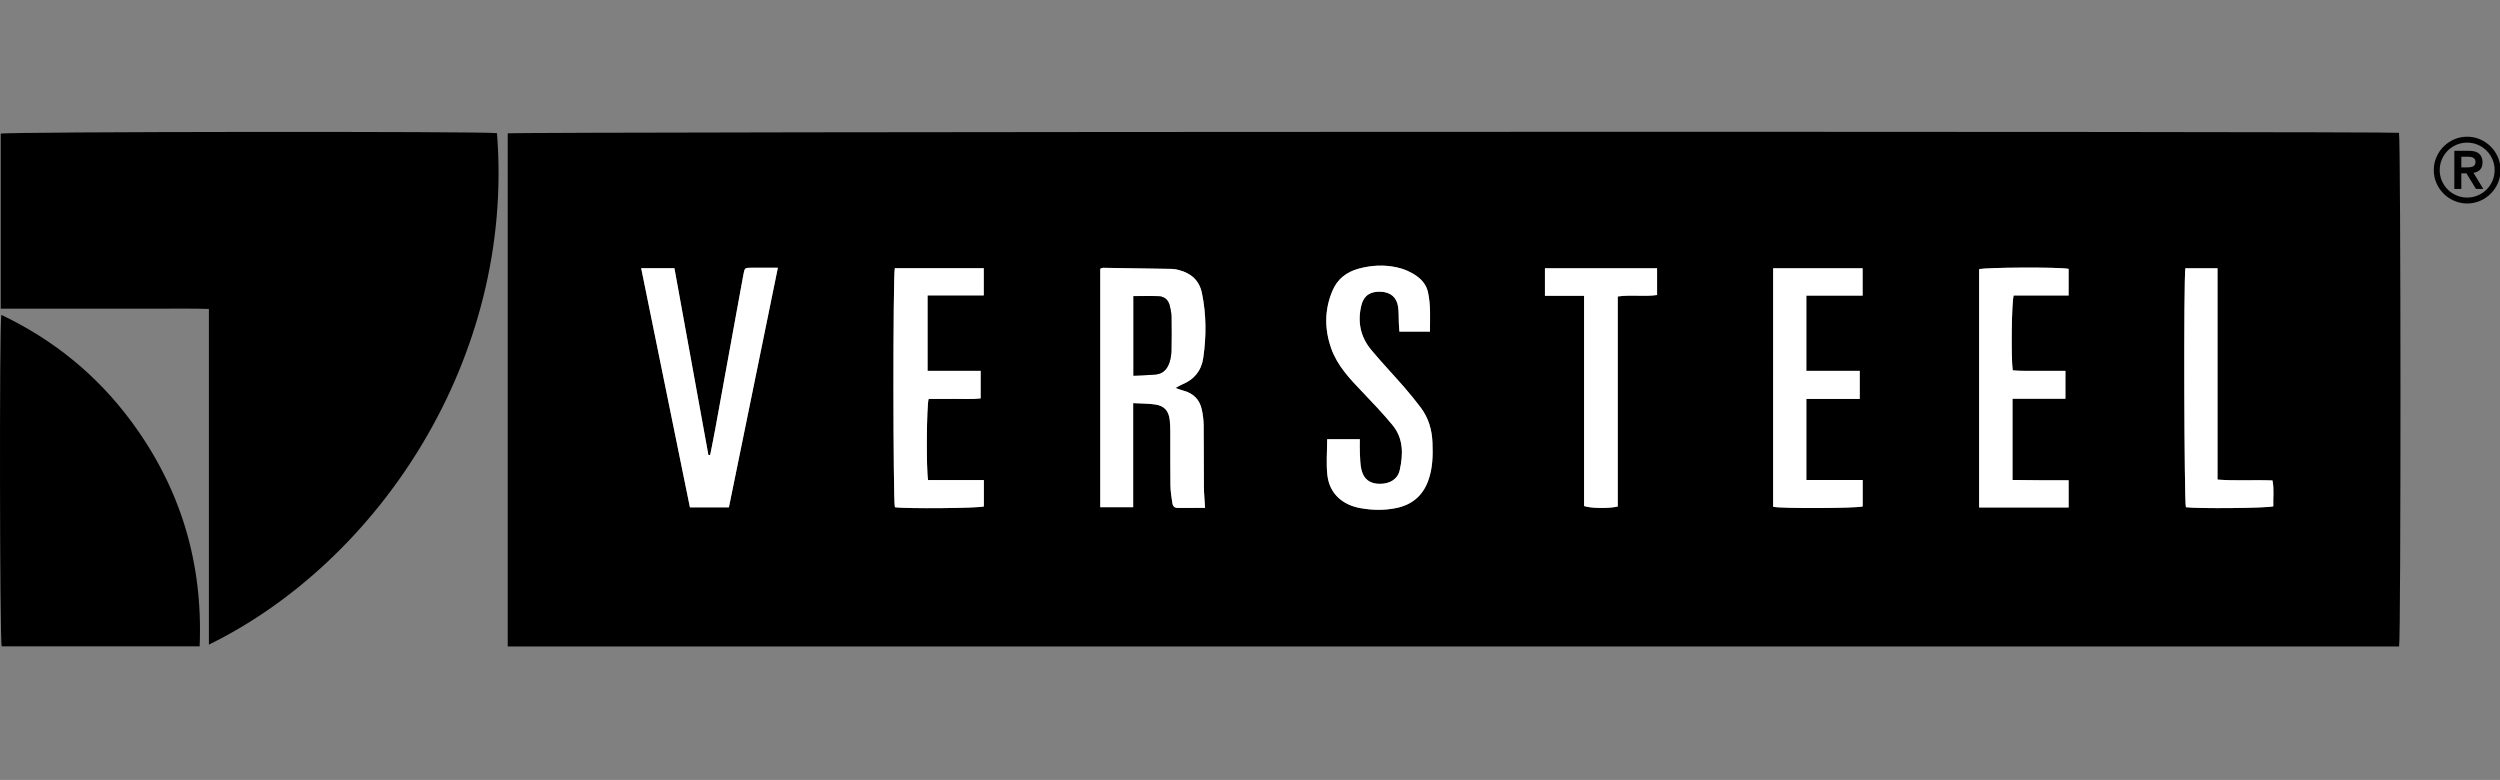
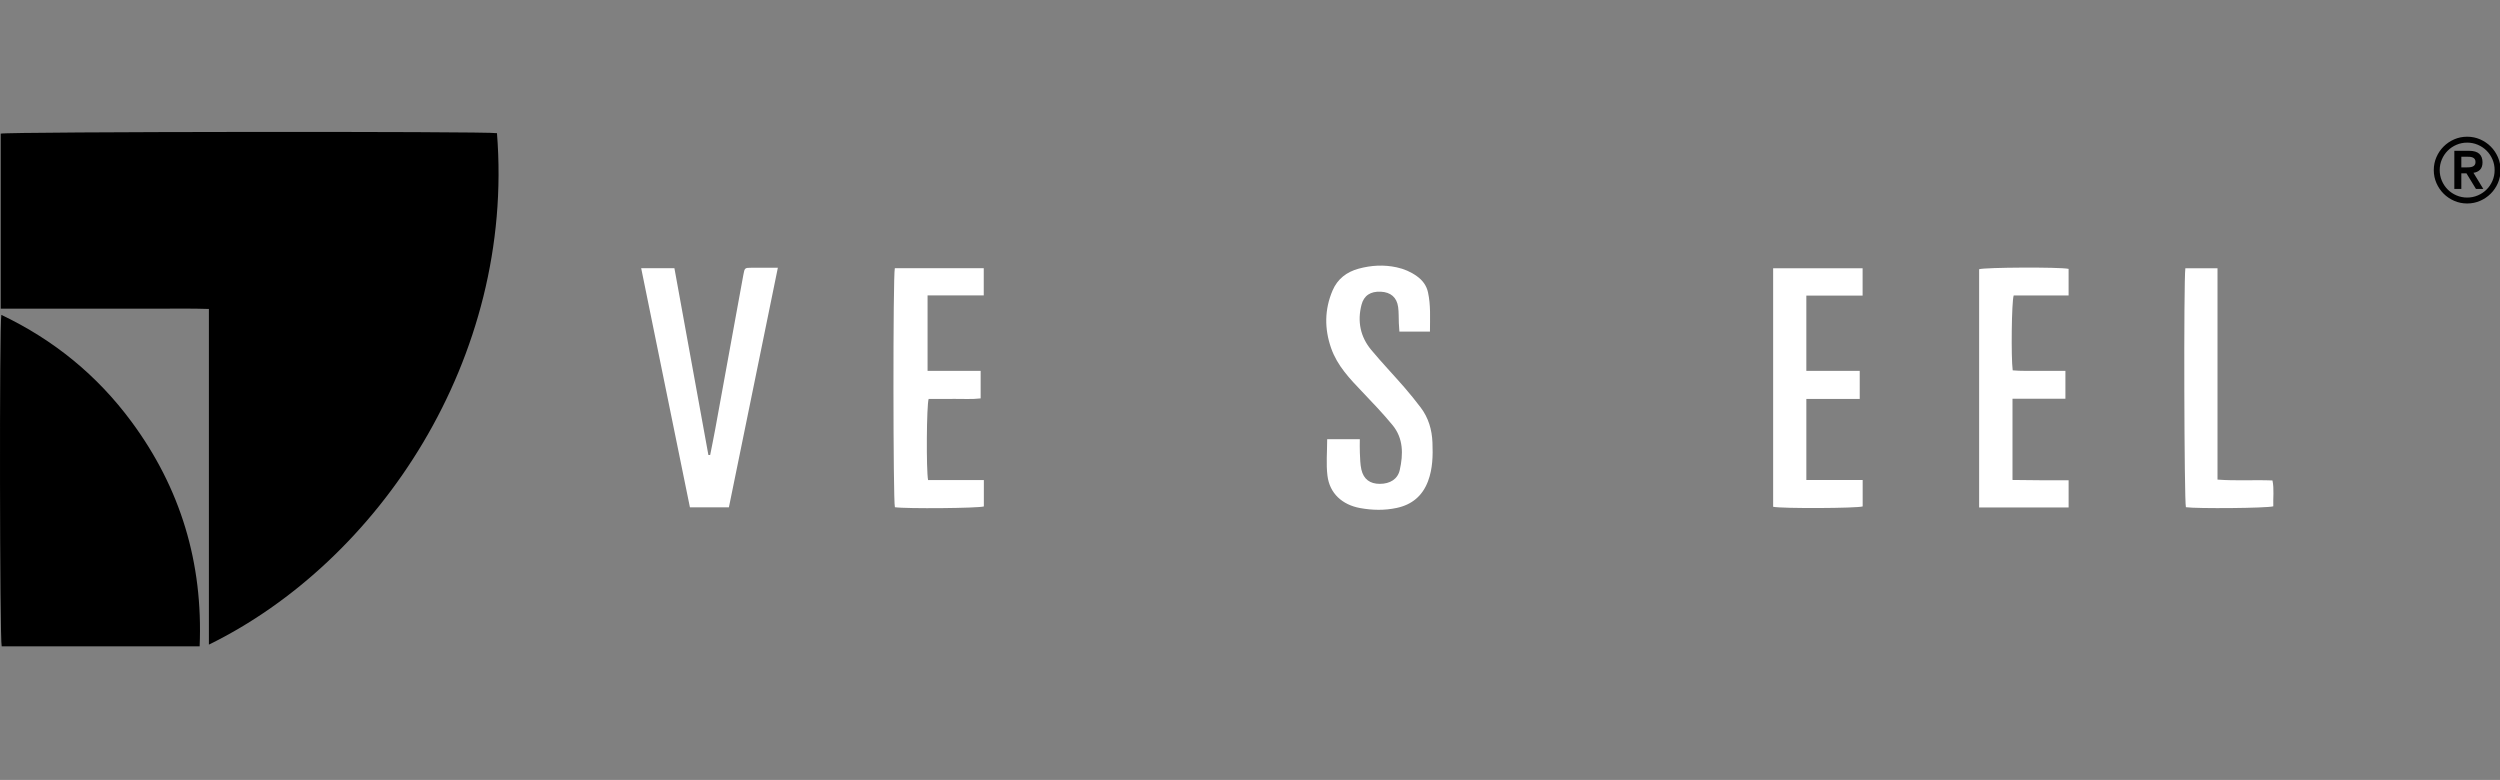
<svg xmlns="http://www.w3.org/2000/svg" version="1.1" id="Layer_1" x="0px" y="0px" viewBox="0 0 1047.916 326.912" enable-background="new 0 0 1047.916 326.912" xml:space="preserve">
  <rect x="0" y="0" width="1047.916" height="326.912" fill="#808080" stroke="none" />
  <g>
-     <path fill-rule="evenodd" clip-rule="evenodd" d="M212.817,270.967c0-71.854,0-143.48,0-215.069   c2.629-0.716,789.044-0.902,792.76-0.227c0.779,2.551,0.861,212.092,0.038,215.296   C741.454,270.967,477.247,270.967,212.817,270.967z M505.117,212.891c-0.188-3.29-0.458-6.06-0.482-8.83   c-0.074-8.61-0.003-17.222-0.106-25.832c-0.026-2.213-0.308-4.461-0.79-6.623c-0.899-4.043-3.429-6.675-7.477-7.788   c-1.01-0.278-1.992-0.658-3.554-1.181c1.328-0.71,2.048-1.184,2.831-1.5c4.986-2.015,8.018-5.728,8.794-10.958   c1.354-9.122,1.345-18.271-0.531-27.348c-1.089-5.269-4.517-8.29-9.579-9.623c-0.967-0.254-1.976-0.467-2.969-0.487   c-9.609-0.186-19.219-0.332-28.829-0.461c-0.404-0.007-0.811,0.253-1.23,0.392c0,33.387,0,66.651,0,99.951   c4.636,0,9.022,0,13.789,0c0-14.56,0-28.815,0-43.624c3.373,0.189,6.369,0.138,9.292,0.575c3.799,0.569,5.615,2.682,6.047,6.512   c0.187,1.662,0.226,3.347,0.232,5.022c0.026,7.491-0.048,14.986,0.057,22.476c0.035,2.442,0.447,4.886,0.798,7.312   c0.171,1.181,0.806,2.038,2.226,2.025C497.308,212.869,500.979,212.891,505.117,212.891z M326.053,112.222   c-3.999,0-7.539-0.025-11.079,0.008c-2.811,0.025-2.837,0.05-3.378,2.955c-0.964,5.163-1.892,10.333-2.833,15.5   c-2.981,16.385-5.954,32.771-8.952,49.152c-0.665,3.634-1.418,7.253-2.13,10.878c-0.25-0.002-0.5-0.005-0.75-0.009   c-4.746-26.092-9.493-52.184-14.238-78.274c-4.713,0-9.023,0-13.927,0c6.857,33.643,13.646,66.956,20.431,100.238   c5.693,0,10.887,0,16.329,0C312.354,179.255,319.146,146.018,326.053,112.222z M599.386,138.998   c0.01-5.641,0.364-11.069-0.815-16.46c-0.627-2.864-2.256-5.035-4.624-6.74c-2.584-1.862-5.415-3.071-8.524-3.744   c-5.367-1.162-10.665-0.86-15.925,0.57c-5.029,1.367-8.85,4.297-10.916,9.12c-3.405,7.953-3.46,16.066-0.611,24.203   c2.588,7.394,7.861,12.868,13.126,18.377c4.312,4.512,8.629,9.046,12.597,13.855c4.599,5.577,4.525,12.213,3.042,18.838   c-0.852,3.81-4.06,5.797-8.358,5.803c-4.095,0.005-6.793-1.92-7.729-5.987c-0.519-2.258-0.517-4.646-0.636-6.981   c-0.095-1.864-0.019-3.737-0.019-5.746c-4.863,0-9.251,0-13.683,0c0,5.286-0.486,10.345,0.114,15.271   c0.908,7.458,6.218,12.23,13.706,13.591c5.13,0.934,10.223,1.028,15.32-0.057c6.393-1.36,10.823-5.067,13.133-11.212   c1.972-5.244,2.073-10.708,1.857-16.211c-0.212-5.388-1.664-10.366-4.944-14.688c-2.226-2.93-4.542-5.802-6.959-8.578   c-4.544-5.219-9.331-10.232-13.755-15.548c-4.587-5.512-5.875-11.961-4.086-18.902c1.012-3.927,3.81-5.696,8.075-5.499   c4.142,0.193,6.719,2.349,7.279,6.415c0.304,2.202,0.194,4.46,0.293,6.692c0.052,1.177,0.151,2.353,0.235,3.62   C590.973,138.998,594.953,138.998,599.386,138.998z M375.08,112.43c-0.802,3.295-0.728,97.628,0.026,100.178   c4.822,0.697,35.053,0.427,37.289-0.332c0-3.53,0-7.05,0-11.037c-7.984,0-15.733,0-23.373,0   c-0.819-4.253-0.634-31.403,0.235-34.027c3.567,0,7.24,0.038,10.912-0.011c3.632-0.047,7.288,0.232,10.886-0.208   c0-4.073,0-7.693,0-11.541c-3.955,0-7.63,0-11.305,0c-3.641,0-7.282,0-10.944,0c0-10.751,0-20.96,0-31.617   c8.026,0,15.786,0,23.548,0c0-4.066,0-7.679,0-11.405C399.714,112.43,387.371,112.43,375.08,112.43z M843.569,167.136   c7.529,0,14.825,0,22.185,0c0-4.11,0-7.716,0-11.684c-3.937,0-7.598,0.017-11.259-0.004c-3.638-0.02-7.287,0.118-10.837-0.208   c-0.715-5.418-0.461-28.722,0.411-31.385c7.524,0,15.185,0,23.02,0c0-4.001,0-7.608,0-11.161   c-4.005-0.816-35.156-0.637-37.503,0.156c0,33.254,0,66.5,0,99.848c12.621,0,24.975,0,37.51,0c0-3.824,0-7.438,0-11.394   c-4.145,0-8.035,0.016-11.925-0.004c-3.857-0.02-7.713-0.078-11.601-0.118C843.569,189.649,843.569,178.643,843.569,167.136z    M743.241,212.429c3.806,0.794,35.184,0.632,37.528-0.153c0-3.521,0-7.042,0-11.063c-7.984,0-15.734,0-23.608,0   c0-11.509,0-22.51,0-33.985c7.54,0,14.852,0,22.374,0c0-4.083,0-7.691,0-11.777c-7.538,0-14.855,0-22.378,0   c0-10.687,0-20.897,0-31.556c8.001,0,15.772,0,23.584,0c0-4.068,0-7.687,0-11.452c-12.623,0-24.966,0-37.5,0   C743.241,145.939,743.241,179.208,743.241,212.429z M663.993,212.11c2.639,0.984,10.494,1.096,14.112,0.202   c0-29.231,0-58.568,0-88.042c5.746-0.816,11.214,0.168,16.485-0.613c0-3.96,0-7.577,0-11.21c-15.812,0-31.302,0-47.004,0   c0,3.837,0,7.441,0,11.53c5.529,0,10.822,0,16.406,0C663.993,153.717,663.993,182.97,663.993,212.11z M916.031,112.443   c-0.748,5.261-0.487,97.764,0.224,100.166c4.638,0.653,34,0.418,36.635-0.378c-0.137-3.52,0.409-7.142-0.344-10.84   c-7.766-0.311-15.223,0.232-23.042-0.358c0-29.66,0-59.009,0-88.589C924.795,112.443,920.501,112.443,916.031,112.443z" />
    <path fill-rule="evenodd" clip-rule="evenodd" d="M208.312,55.821c7.524,94.516-49.633,179.532-120.748,214.382   c0-46.875,0-93.538,0-140.699c-7.626-0.266-14.841-0.089-22.048-0.121c-7.268-0.033-14.537-0.006-21.805-0.006   c-7.156,0-14.313,0-21.47,0c-7.233,0-14.468,0-21.938,0c0-24.752,0-49.068,0-73.359C2.746,55.195,204.254,54.992,208.312,55.821z" />
    <path fill-rule="evenodd" clip-rule="evenodd" d="M83.682,270.914c-28.076,0-55.553,0-82.975,0   c-0.814-2.475-1.009-135.044-0.139-138.927c21.981,10.484,40.168,25.313,54.543,44.771   C75.718,204.648,85.148,235.952,83.682,270.914z" />
-     <path fill-rule="evenodd" clip-rule="evenodd" fill="#FFFFFF" d="M505.117,212.891c-4.138,0-7.81-0.022-11.481,0.01   c-1.42,0.013-2.055-0.844-2.226-2.025c-0.351-2.426-0.764-4.87-0.798-7.312c-0.105-7.49-0.031-14.985-0.057-22.476   c-0.006-1.675-0.045-3.361-0.232-5.022c-0.432-3.83-2.248-5.943-6.047-6.512c-2.923-0.438-5.919-0.386-9.292-0.575   c0,14.808,0,29.064,0,43.624c-4.767,0-9.153,0-13.789,0c0-33.299,0-66.564,0-99.951c0.419-0.139,0.827-0.399,1.23-0.392   c9.61,0.13,19.22,0.275,28.829,0.461c0.993,0.02,2.002,0.233,2.969,0.487c5.062,1.333,8.49,4.354,9.579,9.623   c1.876,9.077,1.885,18.226,0.531,27.348c-0.776,5.231-3.808,8.944-8.794,10.958c-0.783,0.317-1.503,0.79-2.831,1.5   c1.562,0.523,2.544,0.903,3.554,1.181c4.047,1.112,6.577,3.744,7.477,7.788c0.482,2.161,0.764,4.409,0.79,6.623   c0.104,8.61,0.032,17.222,0.106,25.832C504.659,206.832,504.93,209.601,505.117,212.891z M475.119,124.137   c0,11.252,0,22.031,0,33.329c3.345-0.169,6.438-0.197,9.502-0.52c3.009-0.316,4.733-2.386,5.604-5.101   c0.472-1.471,0.742-3.062,0.773-4.605c0.101-4.914,0.098-9.83,0.021-14.744c-0.022-1.434-0.348-2.88-0.672-4.29   c-0.532-2.317-2.115-3.847-4.396-4.005C482.427,123.956,478.873,124.137,475.119,124.137z" />
-     <path fill-rule="evenodd" clip-rule="evenodd" fill="#FFFFFF" d="M326.053,112.222c-6.907,33.796-13.699,67.033-20.528,100.448   c-5.442,0-10.635,0-16.329,0c-6.784-33.282-13.574-66.595-20.431-100.238c4.903,0,9.214,0,13.927,0   c4.746,26.091,9.492,52.183,14.238,78.274c0.25,0.004,0.5,0.006,0.75,0.009c0.712-3.625,1.465-7.244,2.13-10.878   c2.998-16.381,5.971-32.767,8.952-49.152c0.941-5.167,1.869-10.338,2.833-15.5c0.541-2.905,0.567-2.93,3.378-2.955   C318.514,112.197,322.054,112.222,326.053,112.222z" />
+     <path fill-rule="evenodd" clip-rule="evenodd" fill="#FFFFFF" d="M326.053,112.222c-6.907,33.796-13.699,67.033-20.528,100.448   c-5.442,0-10.635,0-16.329,0c-6.784-33.282-13.574-66.595-20.431-100.238c4.903,0,9.214,0,13.927,0   c4.746,26.091,9.492,52.183,14.238,78.274c0.25,0.004,0.5,0.006,0.75,0.009c0.712-3.625,1.465-7.244,2.13-10.878   c2.998-16.381,5.971-32.767,8.952-49.152c0.941-5.167,1.869-10.338,2.833-15.5c0.541-2.905,0.567-2.93,3.378-2.955   C318.514,112.197,322.054,112.222,326.053,112.222" />
    <path fill-rule="evenodd" clip-rule="evenodd" fill="#FFFFFF" d="M599.386,138.998c-4.433,0-8.413,0-12.807,0   c-0.084-1.267-0.183-2.443-0.235-3.62c-0.099-2.232,0.011-4.491-0.293-6.692c-0.56-4.065-3.137-6.221-7.279-6.415   c-4.266-0.197-7.063,1.572-8.075,5.499c-1.789,6.941-0.501,13.391,4.086,18.902c4.424,5.315,9.211,10.329,13.755,15.548   c2.417,2.776,4.734,5.648,6.959,8.578c3.28,4.323,4.732,9.3,4.944,14.688c0.216,5.503,0.114,10.967-1.857,16.211   c-2.31,6.146-6.74,9.853-13.133,11.212c-5.098,1.084-10.19,0.99-15.32,0.057c-7.488-1.361-12.797-6.133-13.706-13.591   c-0.601-4.927-0.114-9.986-0.114-15.271c4.432,0,8.819,0,13.683,0c0,2.009-0.076,3.882,0.019,5.746   c0.12,2.335,0.118,4.723,0.636,6.981c0.936,4.067,3.634,5.992,7.729,5.987c4.298-0.005,7.506-1.993,8.358-5.803   c1.483-6.625,1.557-13.261-3.042-18.838c-3.968-4.81-8.285-9.343-12.597-13.855c-5.265-5.509-10.538-10.983-13.126-18.377   c-2.849-8.137-2.794-16.25,0.611-24.203c2.066-4.822,5.887-7.753,10.916-9.12c5.261-1.43,10.559-1.731,15.925-0.57   c3.109,0.673,5.94,1.882,8.524,3.744c2.367,1.705,3.996,3.876,4.624,6.74C599.75,127.929,599.396,133.357,599.386,138.998z" />
    <path fill-rule="evenodd" clip-rule="evenodd" fill="#FFFFFF" d="M375.08,112.43c12.291,0,24.635,0,37.274,0   c0,3.726,0,7.339,0,11.405c-7.763,0-15.522,0-23.548,0c0,10.657,0,20.866,0,31.617c3.663,0,7.303,0,10.944,0   c3.675,0,7.351,0,11.305,0c0,3.848,0,7.468,0,11.541c-3.598,0.441-7.254,0.162-10.886,0.208c-3.672,0.049-7.345,0.011-10.912,0.011   c-0.869,2.624-1.054,29.774-0.235,34.027c7.64,0,15.389,0,23.373,0c0,3.987,0,7.507,0,11.037   c-2.236,0.759-32.467,1.029-37.289,0.332C374.352,210.059,374.277,115.725,375.08,112.43z" />
    <path fill-rule="evenodd" clip-rule="evenodd" fill="#FFFFFF" d="M843.569,167.136c0,11.506,0,22.513,0,34.047   c3.887,0.04,7.744,0.098,11.601,0.118c3.89,0.02,7.78,0.004,11.925,0.004c0,3.956,0,7.569,0,11.394c-12.535,0-24.889,0-37.51,0   c0-33.348,0-66.594,0-99.848c2.347-0.792,33.498-0.972,37.503-0.156c0,3.553,0,7.16,0,11.161c-7.835,0-15.495,0-23.02,0   c-0.872,2.663-1.126,25.967-0.411,31.385c3.551,0.325,7.2,0.188,10.837,0.208c3.662,0.021,7.323,0.004,11.259,0.004   c0,3.968,0,7.574,0,11.684C858.395,167.136,851.099,167.136,843.569,167.136z" />
    <path fill-rule="evenodd" clip-rule="evenodd" fill="#FFFFFF" d="M743.241,212.429c0-33.222,0-66.49,0-99.987   c12.534,0,24.877,0,37.5,0c0,3.765,0,7.384,0,11.452c-7.812,0-15.583,0-23.584,0c0,10.659,0,20.869,0,31.556   c7.522,0,14.84,0,22.378,0c0,4.086,0,7.695,0,11.777c-7.521,0-14.834,0-22.374,0c0,11.475,0,22.476,0,33.985   c7.874,0,15.624,0,23.608,0c0,4.021,0,7.543,0,11.063C778.425,213.061,747.047,213.224,743.241,212.429z" />
-     <path fill-rule="evenodd" clip-rule="evenodd" fill="#FFFFFF" d="M663.993,212.11c0-29.14,0-58.393,0-88.133   c-5.584,0-10.877,0-16.406,0c0-4.089,0-7.693,0-11.53c15.702,0,31.192,0,47.004,0c0,3.633,0,7.25,0,11.21   c-5.271,0.781-10.739-0.204-16.485,0.613c0,29.474,0,58.812,0,88.042C674.487,213.206,666.632,213.094,663.993,212.11z" />
    <path fill-rule="evenodd" clip-rule="evenodd" fill="#FFFFFF" d="M916.031,112.443c4.47,0,8.764,0,13.472,0   c0,29.58,0,58.929,0,88.589c7.82,0.59,15.276,0.047,23.042,0.358c0.753,3.699,0.207,7.32,0.344,10.84   c-2.635,0.796-31.997,1.031-36.635,0.378C915.544,210.207,915.284,117.704,916.031,112.443z" />
-     <path fill-rule="evenodd" clip-rule="evenodd" d="M475.119,124.137c3.754,0,7.308-0.181,10.832,0.064   c2.281,0.158,3.864,1.688,4.396,4.005c0.324,1.41,0.65,2.856,0.672,4.29c0.077,4.914,0.079,9.83-0.021,14.744   c-0.031,1.543-0.301,3.135-0.773,4.605c-0.871,2.714-2.595,4.784-5.604,5.101c-3.063,0.323-6.157,0.35-9.502,0.52   C475.119,146.167,475.119,135.389,475.119,124.137z" />
    <g>
      <path fill="#010101" d="M1020.16,71.298c0-1.929,0.37-3.741,1.108-5.436c0.739-1.693,1.742-3.171,3.011-4.44    c1.265-1.266,2.745-2.269,4.438-3.009c1.692-0.737,3.504-1.108,5.435-1.108s3.742,0.371,5.437,1.108    c1.692,0.741,3.171,1.744,4.438,3.009c1.268,1.268,2.271,2.747,3.01,4.44c0.739,1.692,1.11,3.506,1.11,5.436    c0,1.93-0.371,3.743-1.11,5.437c-0.738,1.692-1.742,3.171-3.01,4.439c-1.267,1.266-2.744,2.269-4.438,3.01    c-1.695,0.738-3.506,1.109-5.437,1.109s-3.742-0.373-5.436-1.109c-1.692-0.739-3.174-1.745-4.439-3.01    c-1.267-1.268-2.27-2.745-3.01-4.439C1020.53,75.042,1020.16,73.229,1020.16,71.298z M1022.643,71.298    c0,1.581,0.301,3.075,0.901,4.479c0.604,1.405,1.425,2.625,2.465,3.666c1.039,1.042,2.264,1.862,3.668,2.463    c1.403,0.604,2.897,0.905,4.478,0.905c1.578,0,3.071-0.301,4.474-0.905c1.404-0.601,2.627-1.421,3.669-2.463    c1.041-1.04,1.861-2.261,2.464-3.666c0.602-1.404,0.903-2.897,0.903-4.479c0-1.581-0.301-3.071-0.903-4.478    c-0.604-1.403-1.423-2.625-2.464-3.666c-1.041-1.041-2.265-1.864-3.669-2.464c-1.403-0.604-2.896-0.905-4.474-0.905    c-1.581,0-3.075,0.301-4.478,0.905c-1.404,0.6-2.627,1.423-3.668,2.464c-1.04,1.039-1.861,2.262-2.465,3.666    C1022.944,68.228,1022.643,69.718,1022.643,71.298z M1028.774,63.21h6.17c1.929,0,3.354,0.413,4.269,1.241    c0.915,0.828,1.375,2.019,1.375,3.574c0,1.403-0.36,2.457-1.082,3.16c-0.721,0.701-1.626,1.115-2.719,1.24l4.138,6.772h-3.085    l-3.987-6.546h-2.145v6.546h-2.934V63.21L1028.774,63.21z M1031.708,70.169h2.145c0.451,0,0.904-0.019,1.354-0.055    c0.452-0.038,0.859-0.133,1.222-0.281c0.364-0.152,0.66-0.378,0.885-0.677c0.224-0.3,0.338-0.714,0.338-1.242    c0-0.527-0.114-0.941-0.338-1.243c-0.225-0.3-0.521-0.525-0.885-0.676c-0.363-0.152-0.77-0.237-1.222-0.265    c-0.45-0.025-0.903-0.037-1.354-0.037h-2.145V70.169z" />
    </g>
  </g>
</svg>